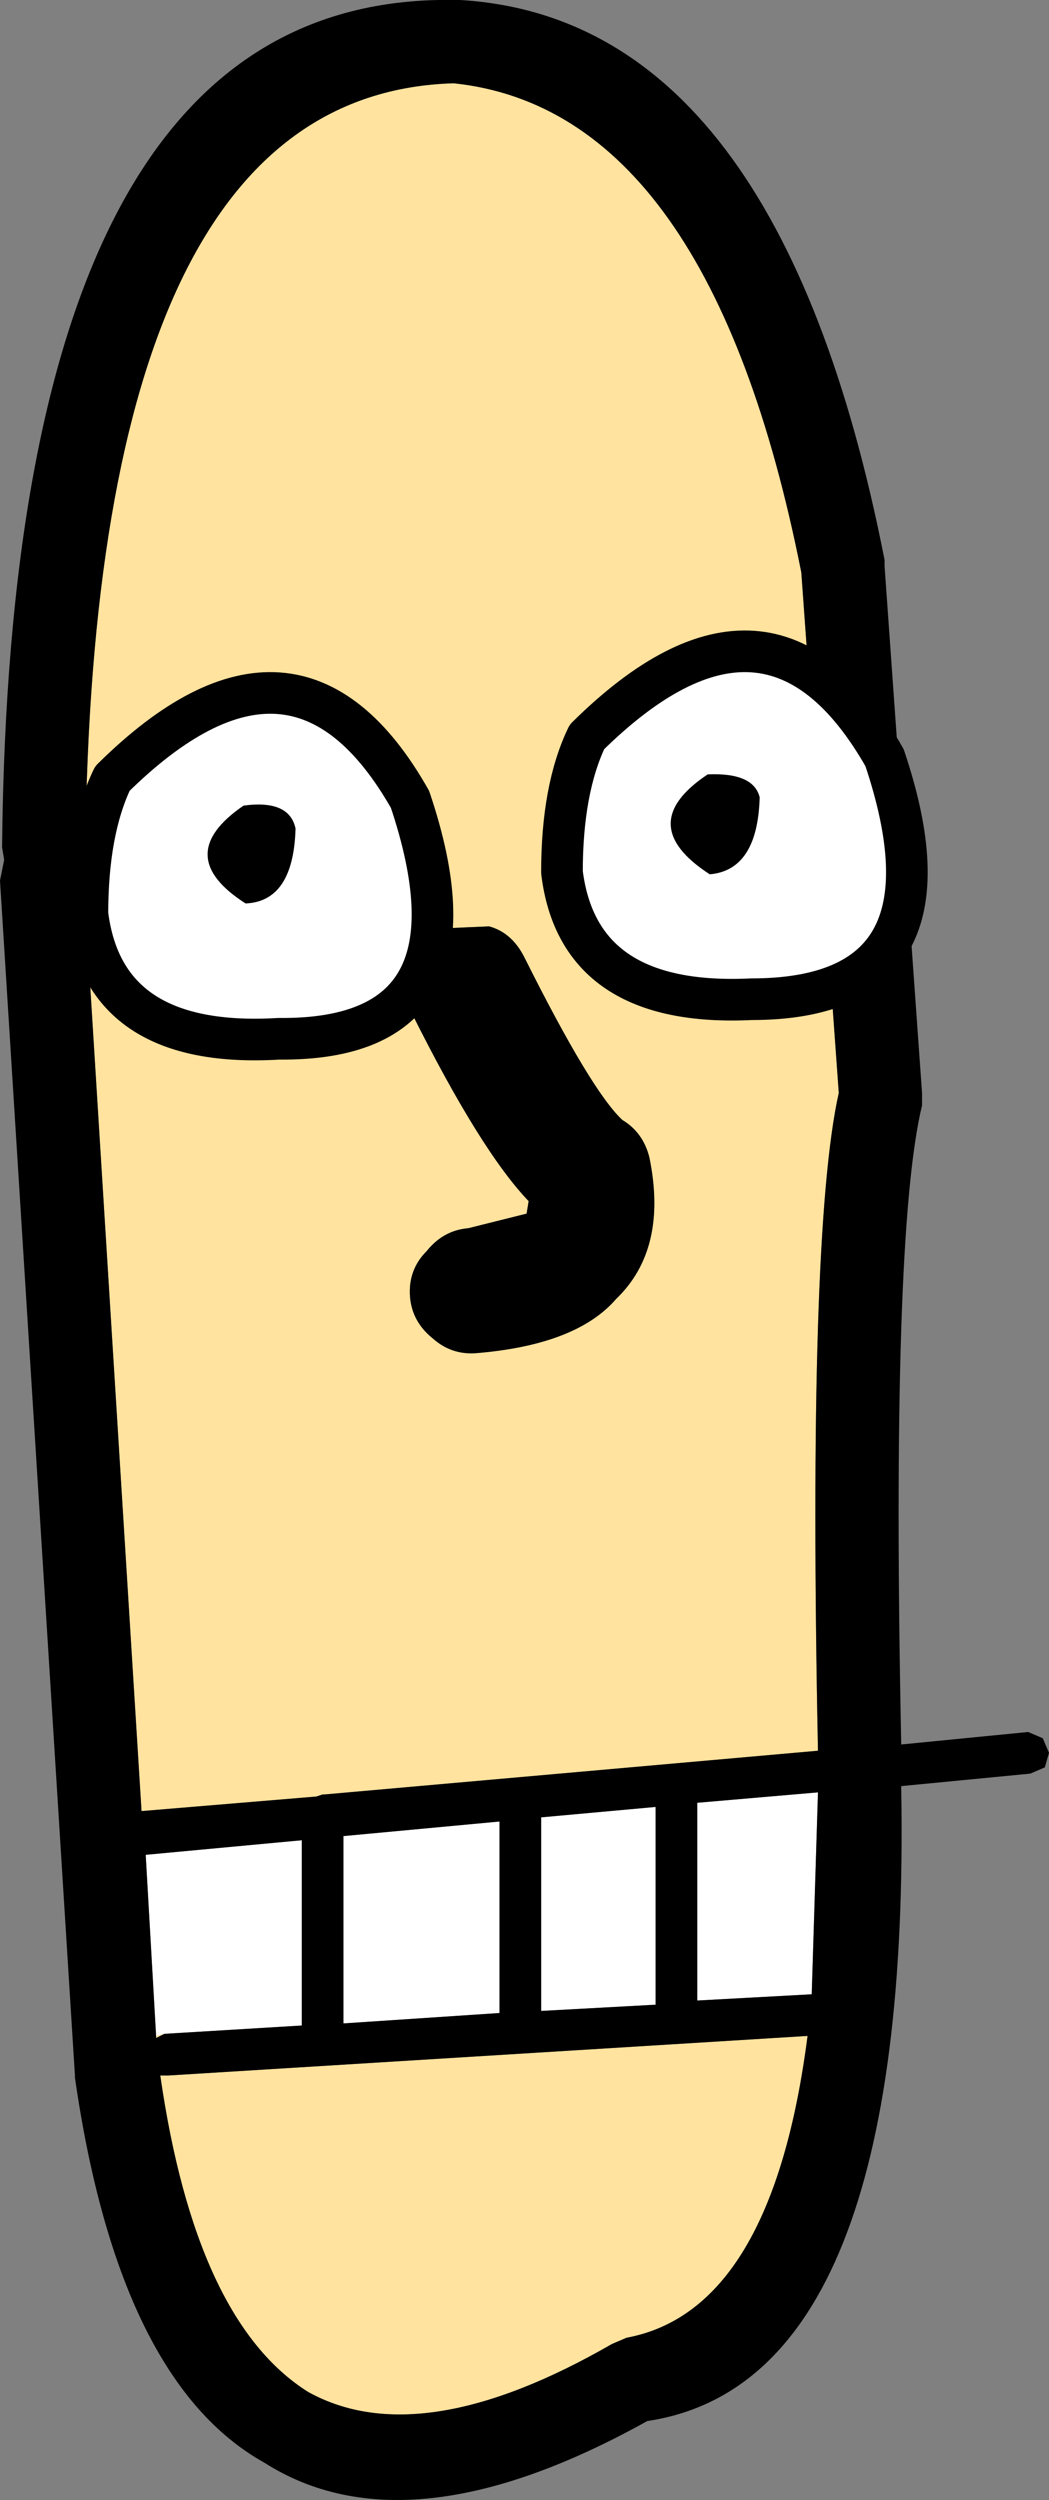
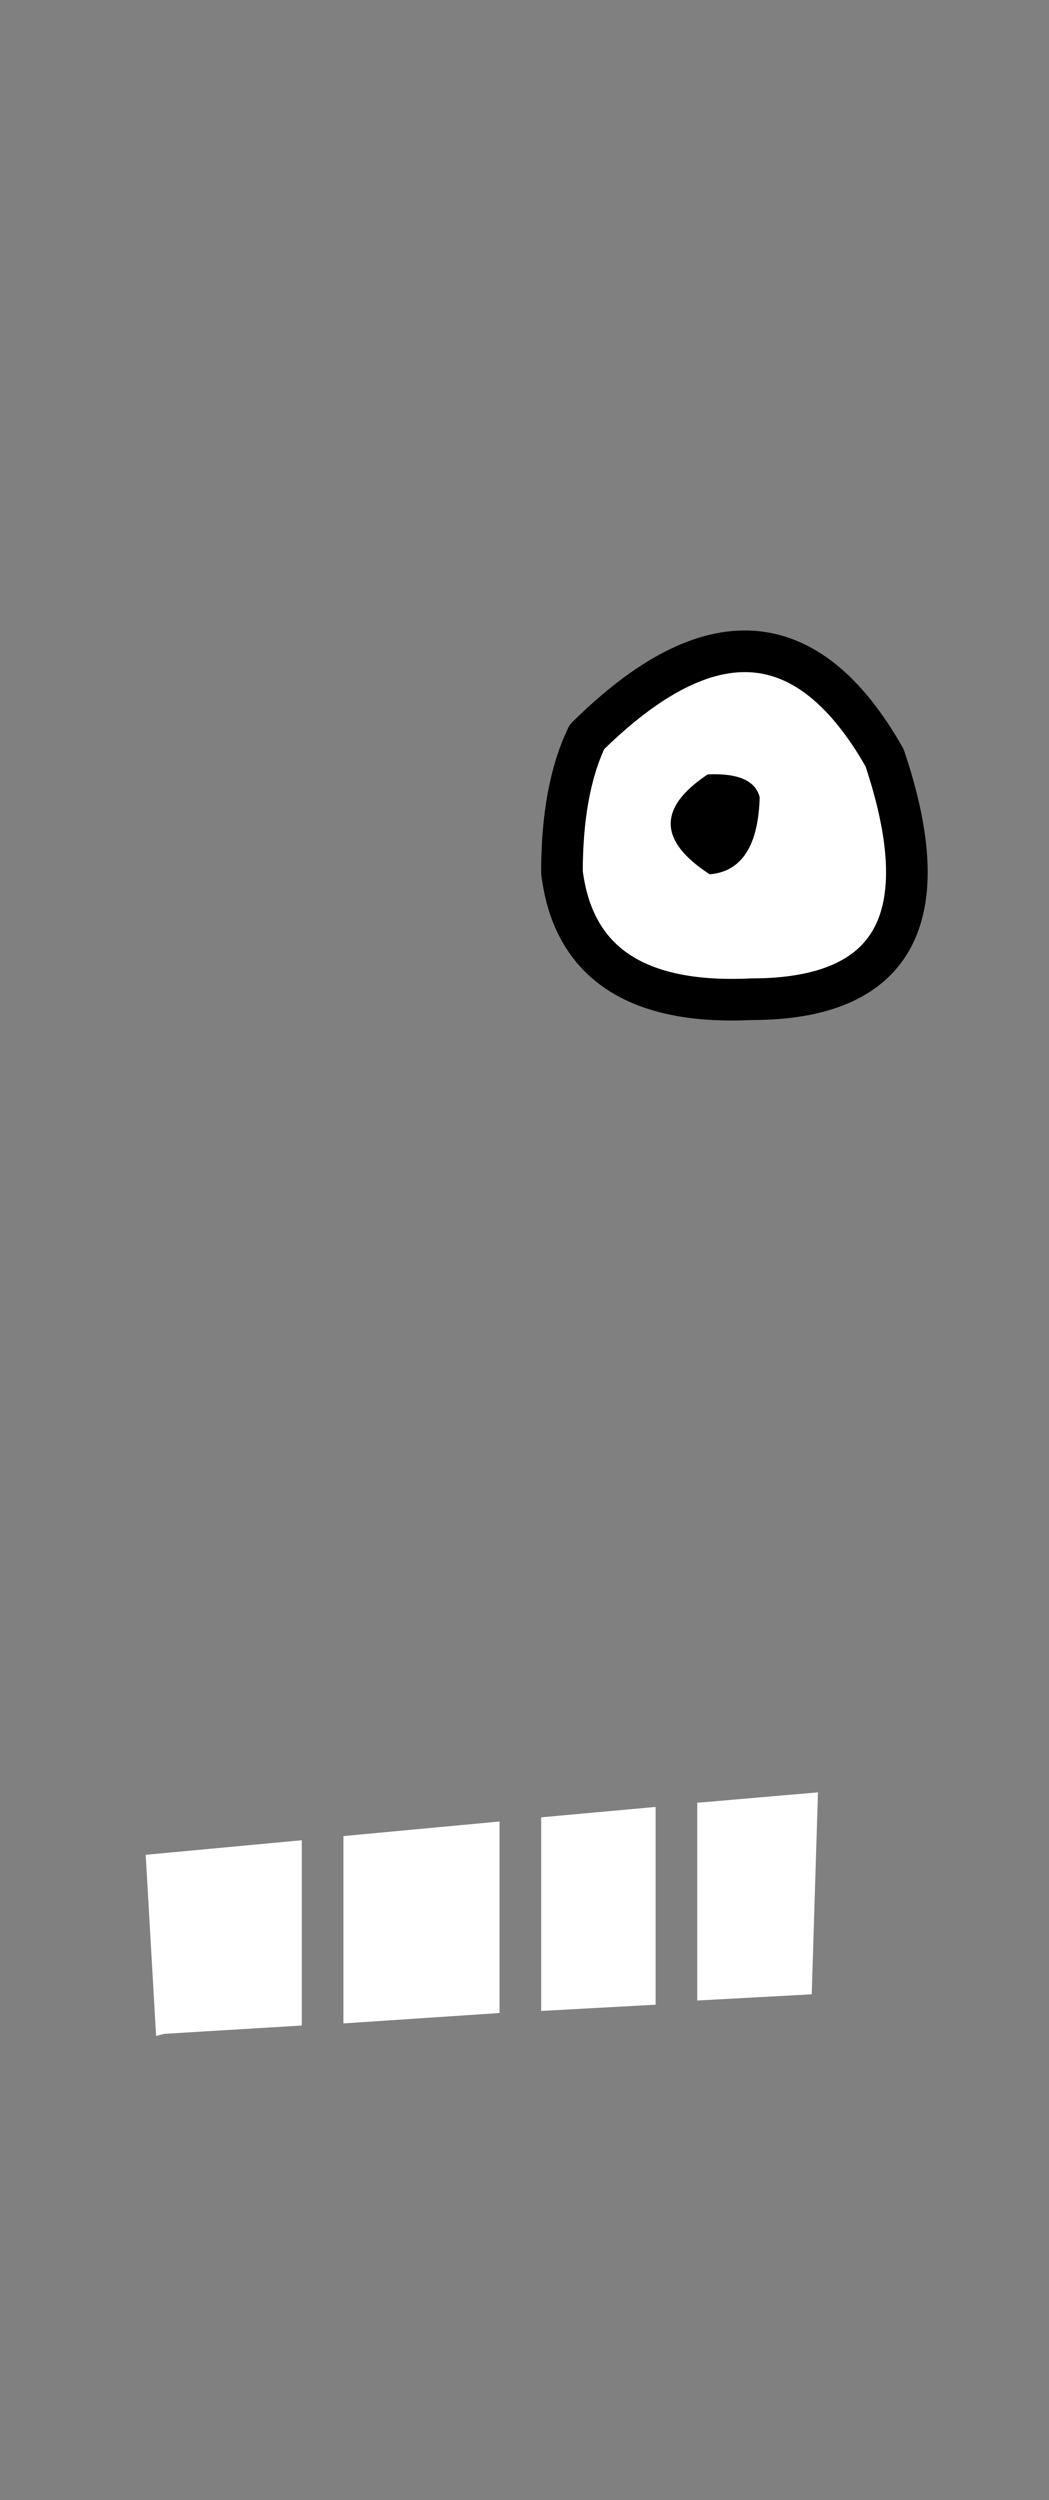
<svg xmlns="http://www.w3.org/2000/svg" height="60.05px" width="25.2px">
  <rect width="100%" height="100%" fill="#808080" stroke="none" />
  <g transform="matrix(1.0, 0.0, 0.0, 1.0, -153.75, -10.15)">
-     <path d="M173.0 23.9 L173.9 36.4 Q173.15 39.75 173.4 52.2 L161.55 53.25 161.5 53.25 161.35 53.3 157.15 53.65 155.75 31.15 155.7 30.95 155.8 30.5 Q156.0 12.4 164.65 12.15 170.8 12.8 173.0 23.9 M163.65 34.5 Q165.3 37.8 166.45 39.0 L166.4 39.3 165.0 39.65 Q164.4 39.7 164.0 40.2 163.55 40.65 163.6 41.3 163.65 41.9 164.15 42.3 164.6 42.7 165.2 42.65 167.6 42.45 168.55 41.35 169.8 40.15 169.35 37.95 169.2 37.35 168.7 37.05 167.95 36.35 166.35 33.15 166.05 32.55 165.5 32.4 L164.35 32.45 Q163.75 32.75 163.6 33.35 163.4 33.9 163.65 34.5 M168.45 66.45 Q163.85 69.1 161.15 67.6 158.45 65.9 157.6 60.0 L157.8 60.0 173.15 59.05 Q172.3 65.65 168.8 66.3 L168.45 66.45 M157.7 59.0 L157.5 59.1 157.5 59.05 157.7 59.0" fill="#ffe39e" fill-rule="evenodd" stroke="none" />
    <path d="M173.25 58.05 L170.5 58.2 170.5 53.45 173.4 53.2 173.25 58.05 M165.75 53.9 L165.75 58.5 162.0 58.75 162.0 54.25 165.75 53.9 M169.5 53.55 L169.5 58.3 166.75 58.45 166.75 53.8 169.5 53.55 M157.5 59.05 L157.25 54.7 161.0 54.35 161.0 58.8 157.7 59.0 157.5 59.05" fill="#ffffff" fill-rule="evenodd" stroke="none" />
-     <path d="M175.0 23.6 L175.0 23.75 175.9 36.4 175.9 36.7 Q175.15 39.8 175.4 52.05 L178.45 51.75 178.8 51.9 178.95 52.25 178.85 52.6 178.5 52.75 175.4 53.05 175.4 53.1 Q175.65 67.35 169.3 68.3 163.55 71.5 160.1 69.3 156.6 67.35 155.55 60.05 L155.55 60.0 153.75 31.3 153.85 30.8 153.8 30.5 Q154.0 9.95 164.7 10.15 L164.8 10.15 Q172.45 10.6 175.0 23.6 M163.65 34.5 Q163.4 33.9 163.6 33.35 163.75 32.75 164.35 32.45 L165.5 32.4 Q166.05 32.55 166.35 33.15 167.95 36.35 168.7 37.05 169.2 37.35 169.35 37.95 169.8 40.15 168.55 41.35 167.6 42.45 165.2 42.65 164.6 42.7 164.15 42.3 163.65 41.9 163.6 41.3 163.55 40.65 164.0 40.2 164.4 39.7 165.0 39.65 L166.4 39.3 166.45 39.0 Q165.3 37.8 163.65 34.5 M173.0 23.9 Q170.8 12.8 164.65 12.15 156.0 12.4 155.8 30.5 L155.7 30.95 155.75 31.15 157.15 53.65 161.35 53.3 161.5 53.25 161.55 53.25 173.4 52.2 Q173.15 39.75 173.9 36.4 L173.0 23.9 M169.5 53.55 L166.75 53.8 166.75 58.45 169.5 58.3 169.5 53.55 M165.75 53.9 L162.0 54.25 162.0 58.75 165.75 58.5 165.75 53.9 M173.25 58.05 L173.4 53.2 170.5 53.45 170.5 58.2 173.25 58.05 M168.45 66.45 L168.8 66.3 Q172.3 65.65 173.15 59.05 L157.8 60.0 157.6 60.0 Q158.45 65.9 161.15 67.6 163.85 69.1 168.45 66.45 M157.7 59.0 L161.0 58.8 161.0 54.35 157.25 54.7 157.5 59.05 157.5 59.1 157.7 59.0" fill="#000000" fill-rule="evenodd" stroke="none" />
    <path d="M167.85 27.85 Q172.25 23.5 175.0 28.35 176.95 34.15 171.8 34.15 167.65 34.35 167.25 31.1 167.25 29.1 167.85 27.85" fill="#ffffff" fill-rule="evenodd" stroke="none" />
    <path d="M167.85 27.85 Q172.25 23.5 175.0 28.35 176.95 34.15 171.8 34.15 167.65 34.35 167.25 31.1 167.25 29.1 167.85 27.85 Z" fill="none" stroke="#000000" stroke-linecap="round" stroke-linejoin="round" stroke-width="1.0" />
    <path d="M170.75 28.75 Q171.85 28.7 172.0 29.3 171.95 31.05 170.8 31.15 168.95 29.95 170.75 28.75" fill="#000000" fill-rule="evenodd" stroke="none" />
-     <path d="M156.45 28.85 Q160.85 24.5 163.6 29.35 165.55 35.15 160.45 35.1 156.25 35.35 155.85 32.1 155.85 30.1 156.45 28.85" fill="#ffffff" fill-rule="evenodd" stroke="none" />
-     <path d="M156.45 28.85 Q160.85 24.5 163.6 29.35 165.55 35.15 160.45 35.1 156.25 35.35 155.85 32.1 155.85 30.1 156.45 28.85 Z" fill="none" stroke="#000000" stroke-linecap="round" stroke-linejoin="round" stroke-width="1.0" />
-     <path d="M159.6 29.5 Q160.7 29.35 160.85 30.05 160.8 31.8 159.65 31.85 157.85 30.7 159.6 29.5" fill="#000000" fill-rule="evenodd" stroke="none" />
  </g>
</svg>